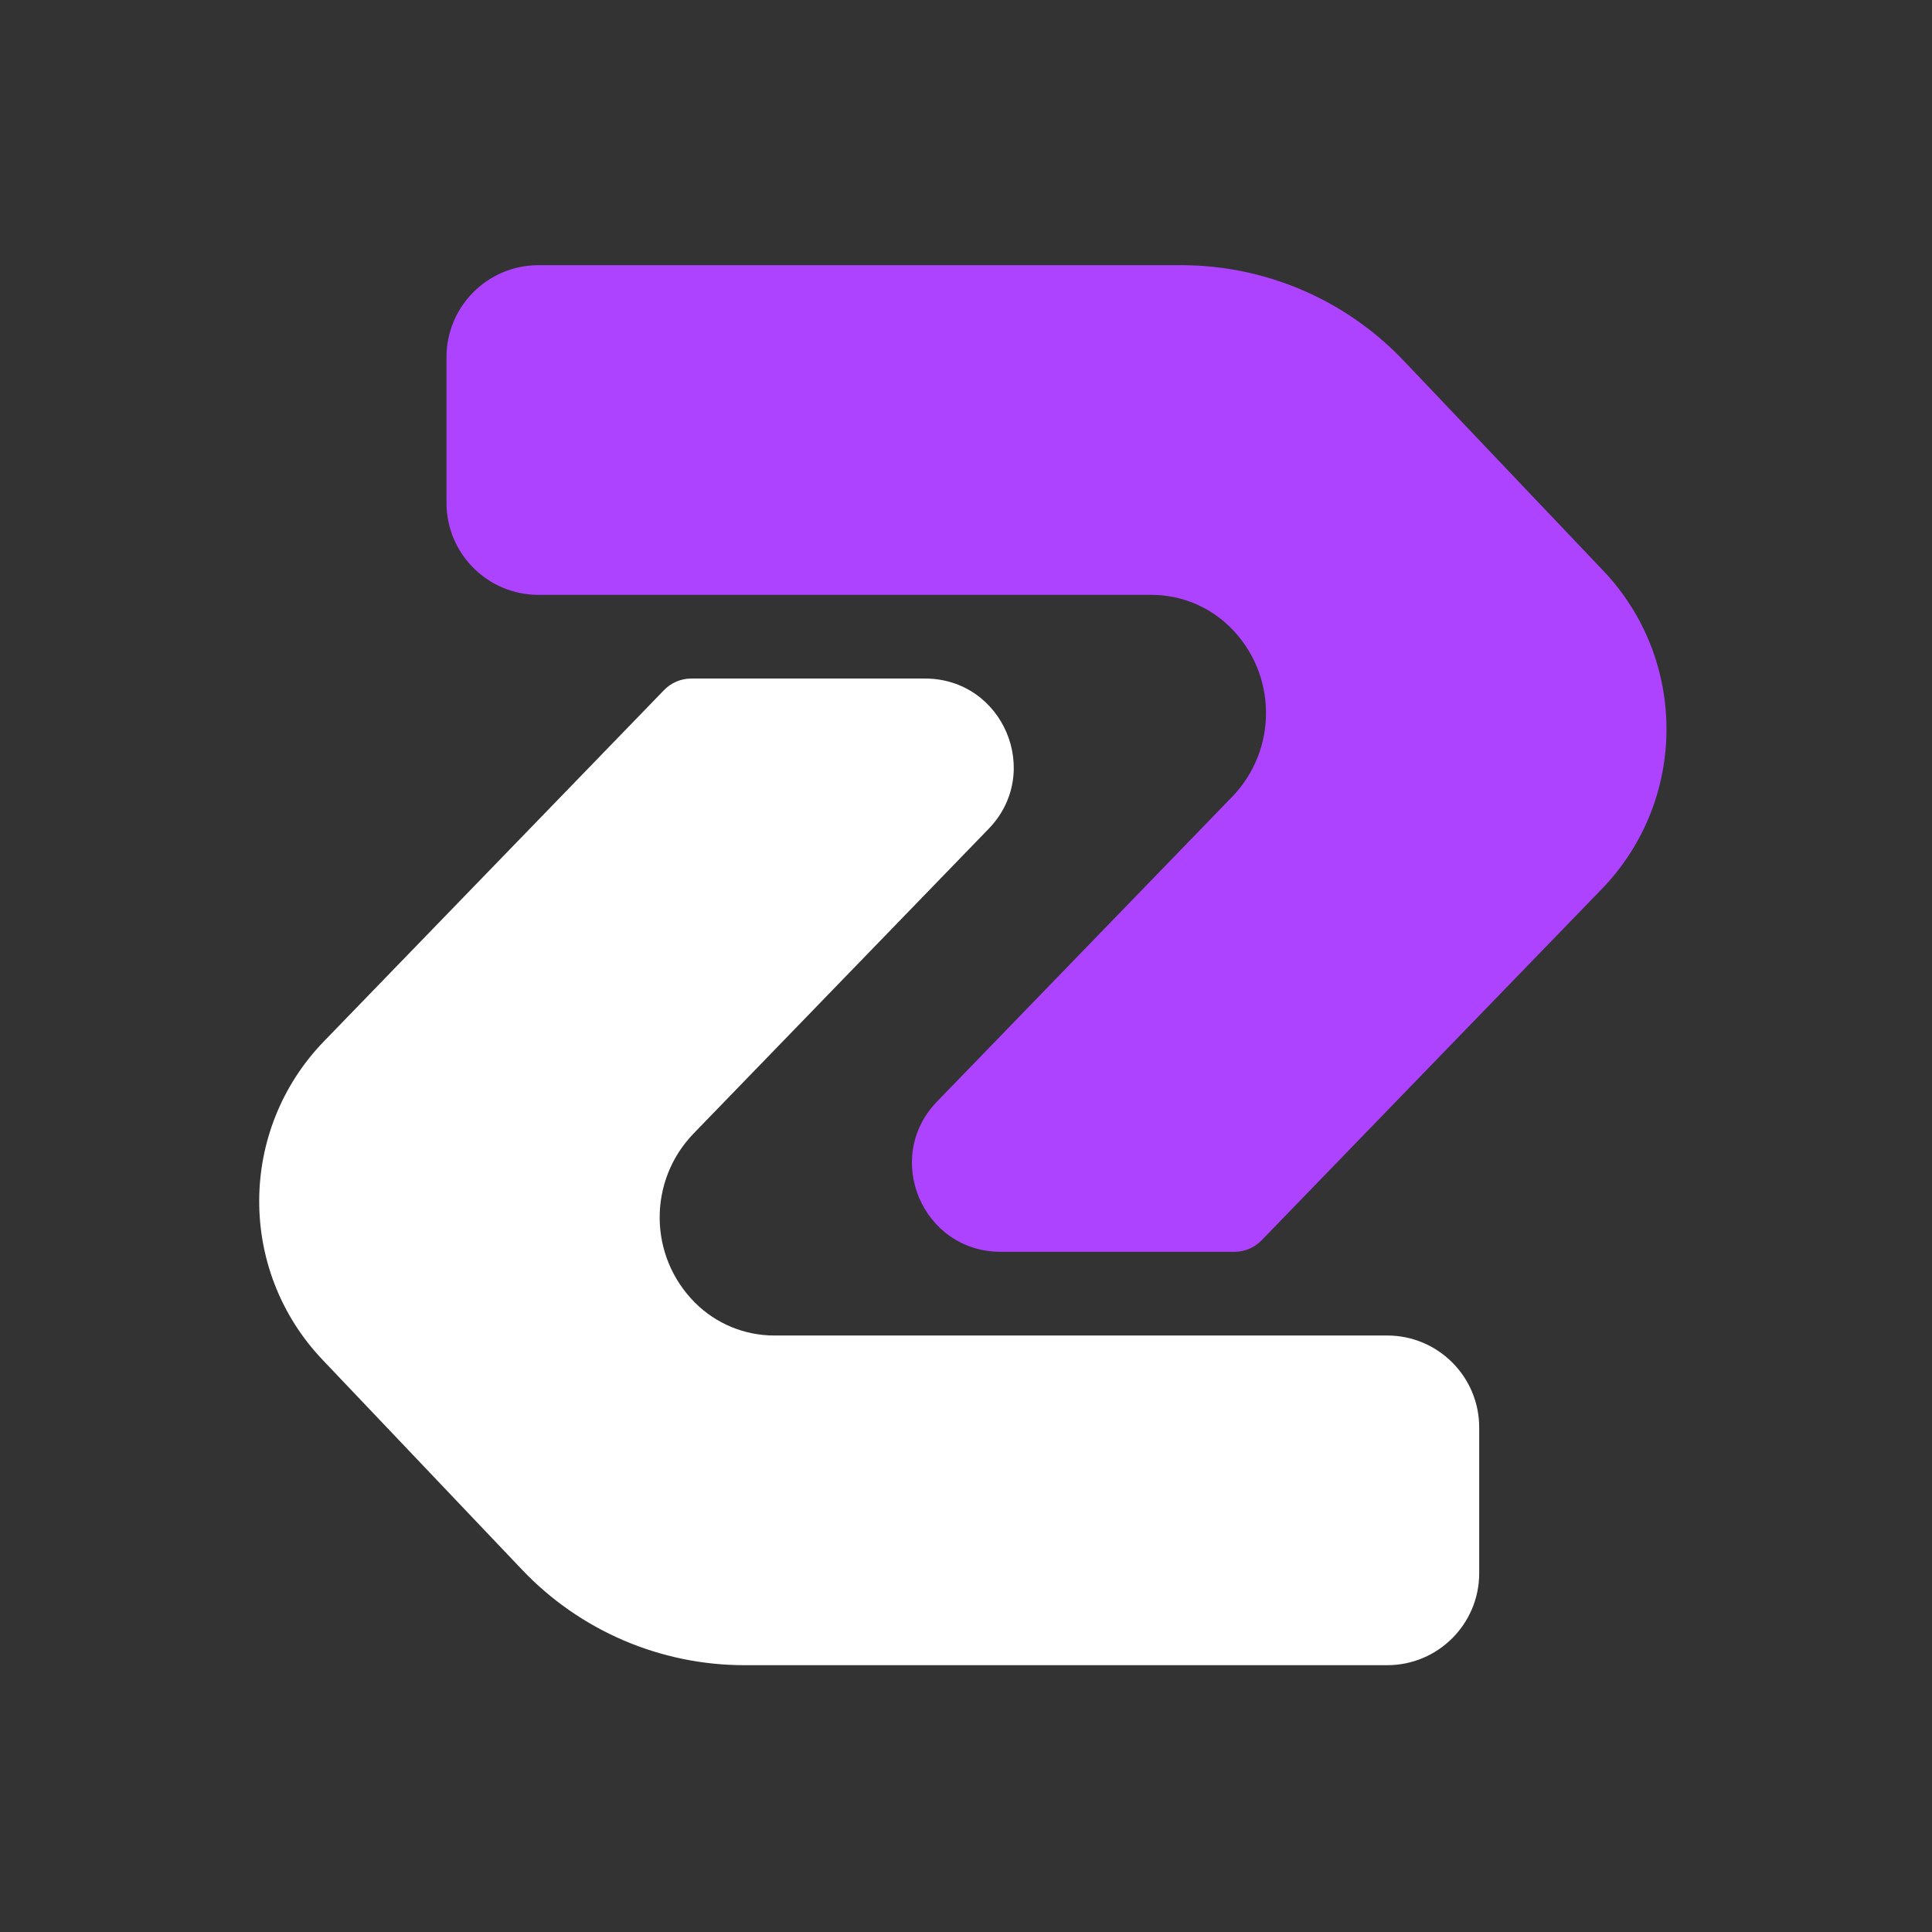
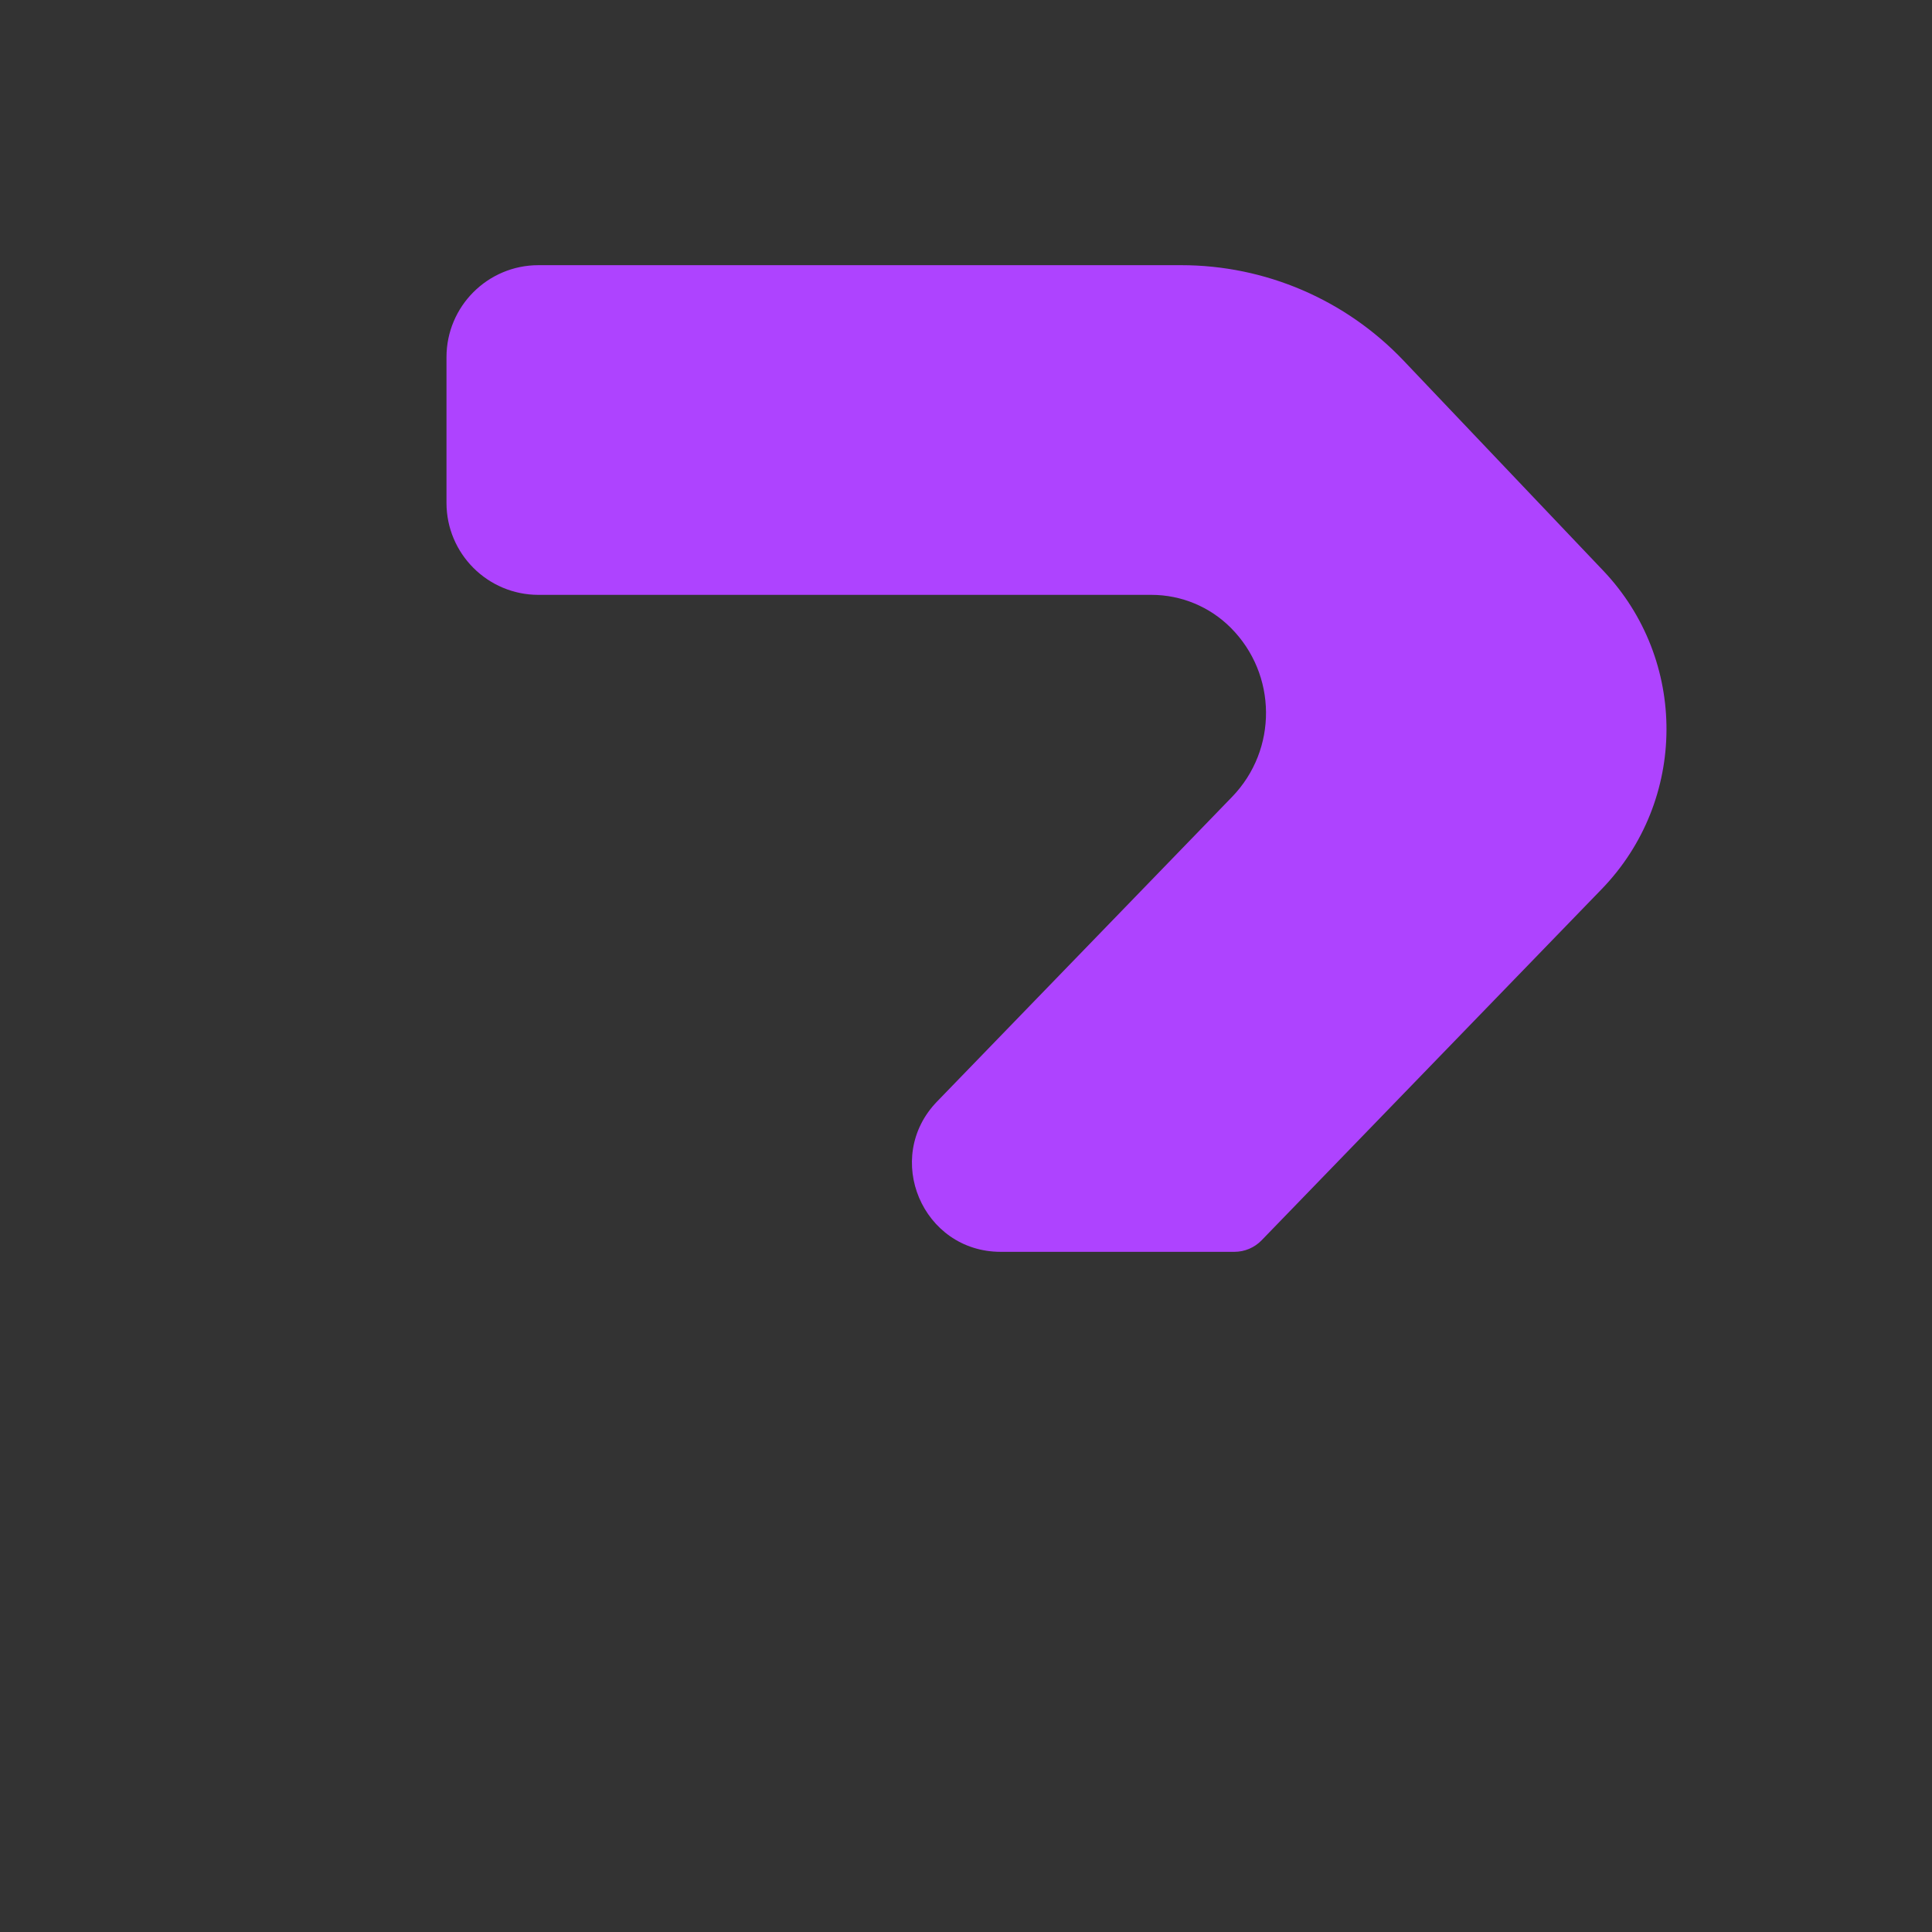
<svg xmlns="http://www.w3.org/2000/svg" width="306" height="306" viewBox="0 0 306 306" fill="none">
  <rect x="0" y="0" width="306" height="306" fill="#333333" stroke="none" />
-   <path d="M234.283 226.096V249.169C234.283 257.217 227.759 263.741 219.711 263.741H117.907C104.597 263.741 91.869 258.279 82.699 248.631L51.078 215.363C37.622 201.205 37.725 178.953 51.314 164.921L105.18 109.296C106.311 108.129 107.866 107.47 109.491 107.47H146.498C158.898 107.47 165.21 122.369 156.584 131.276L109.864 179.521C102.605 187.017 102.701 198.949 110.079 206.327C113.407 209.655 117.92 211.524 122.626 211.524H219.711C227.759 211.524 234.283 218.048 234.283 226.096Z" fill="white" />
  <path d="M70.717 79.645V56.572C70.717 48.524 77.241 42 85.289 42H187.093C200.403 42 213.131 47.462 222.301 57.11L253.922 90.379C267.378 104.536 267.275 126.788 253.686 140.82L199.82 196.445C198.689 197.613 197.134 198.271 195.509 198.271H158.502C146.102 198.271 139.79 183.373 148.416 174.466L195.136 126.22C202.395 118.725 202.299 106.792 194.921 99.415C191.593 96.087 187.08 94.217 182.374 94.217H85.289C77.241 94.217 70.717 87.693 70.717 79.645Z" fill="#AE43FF" />
</svg>